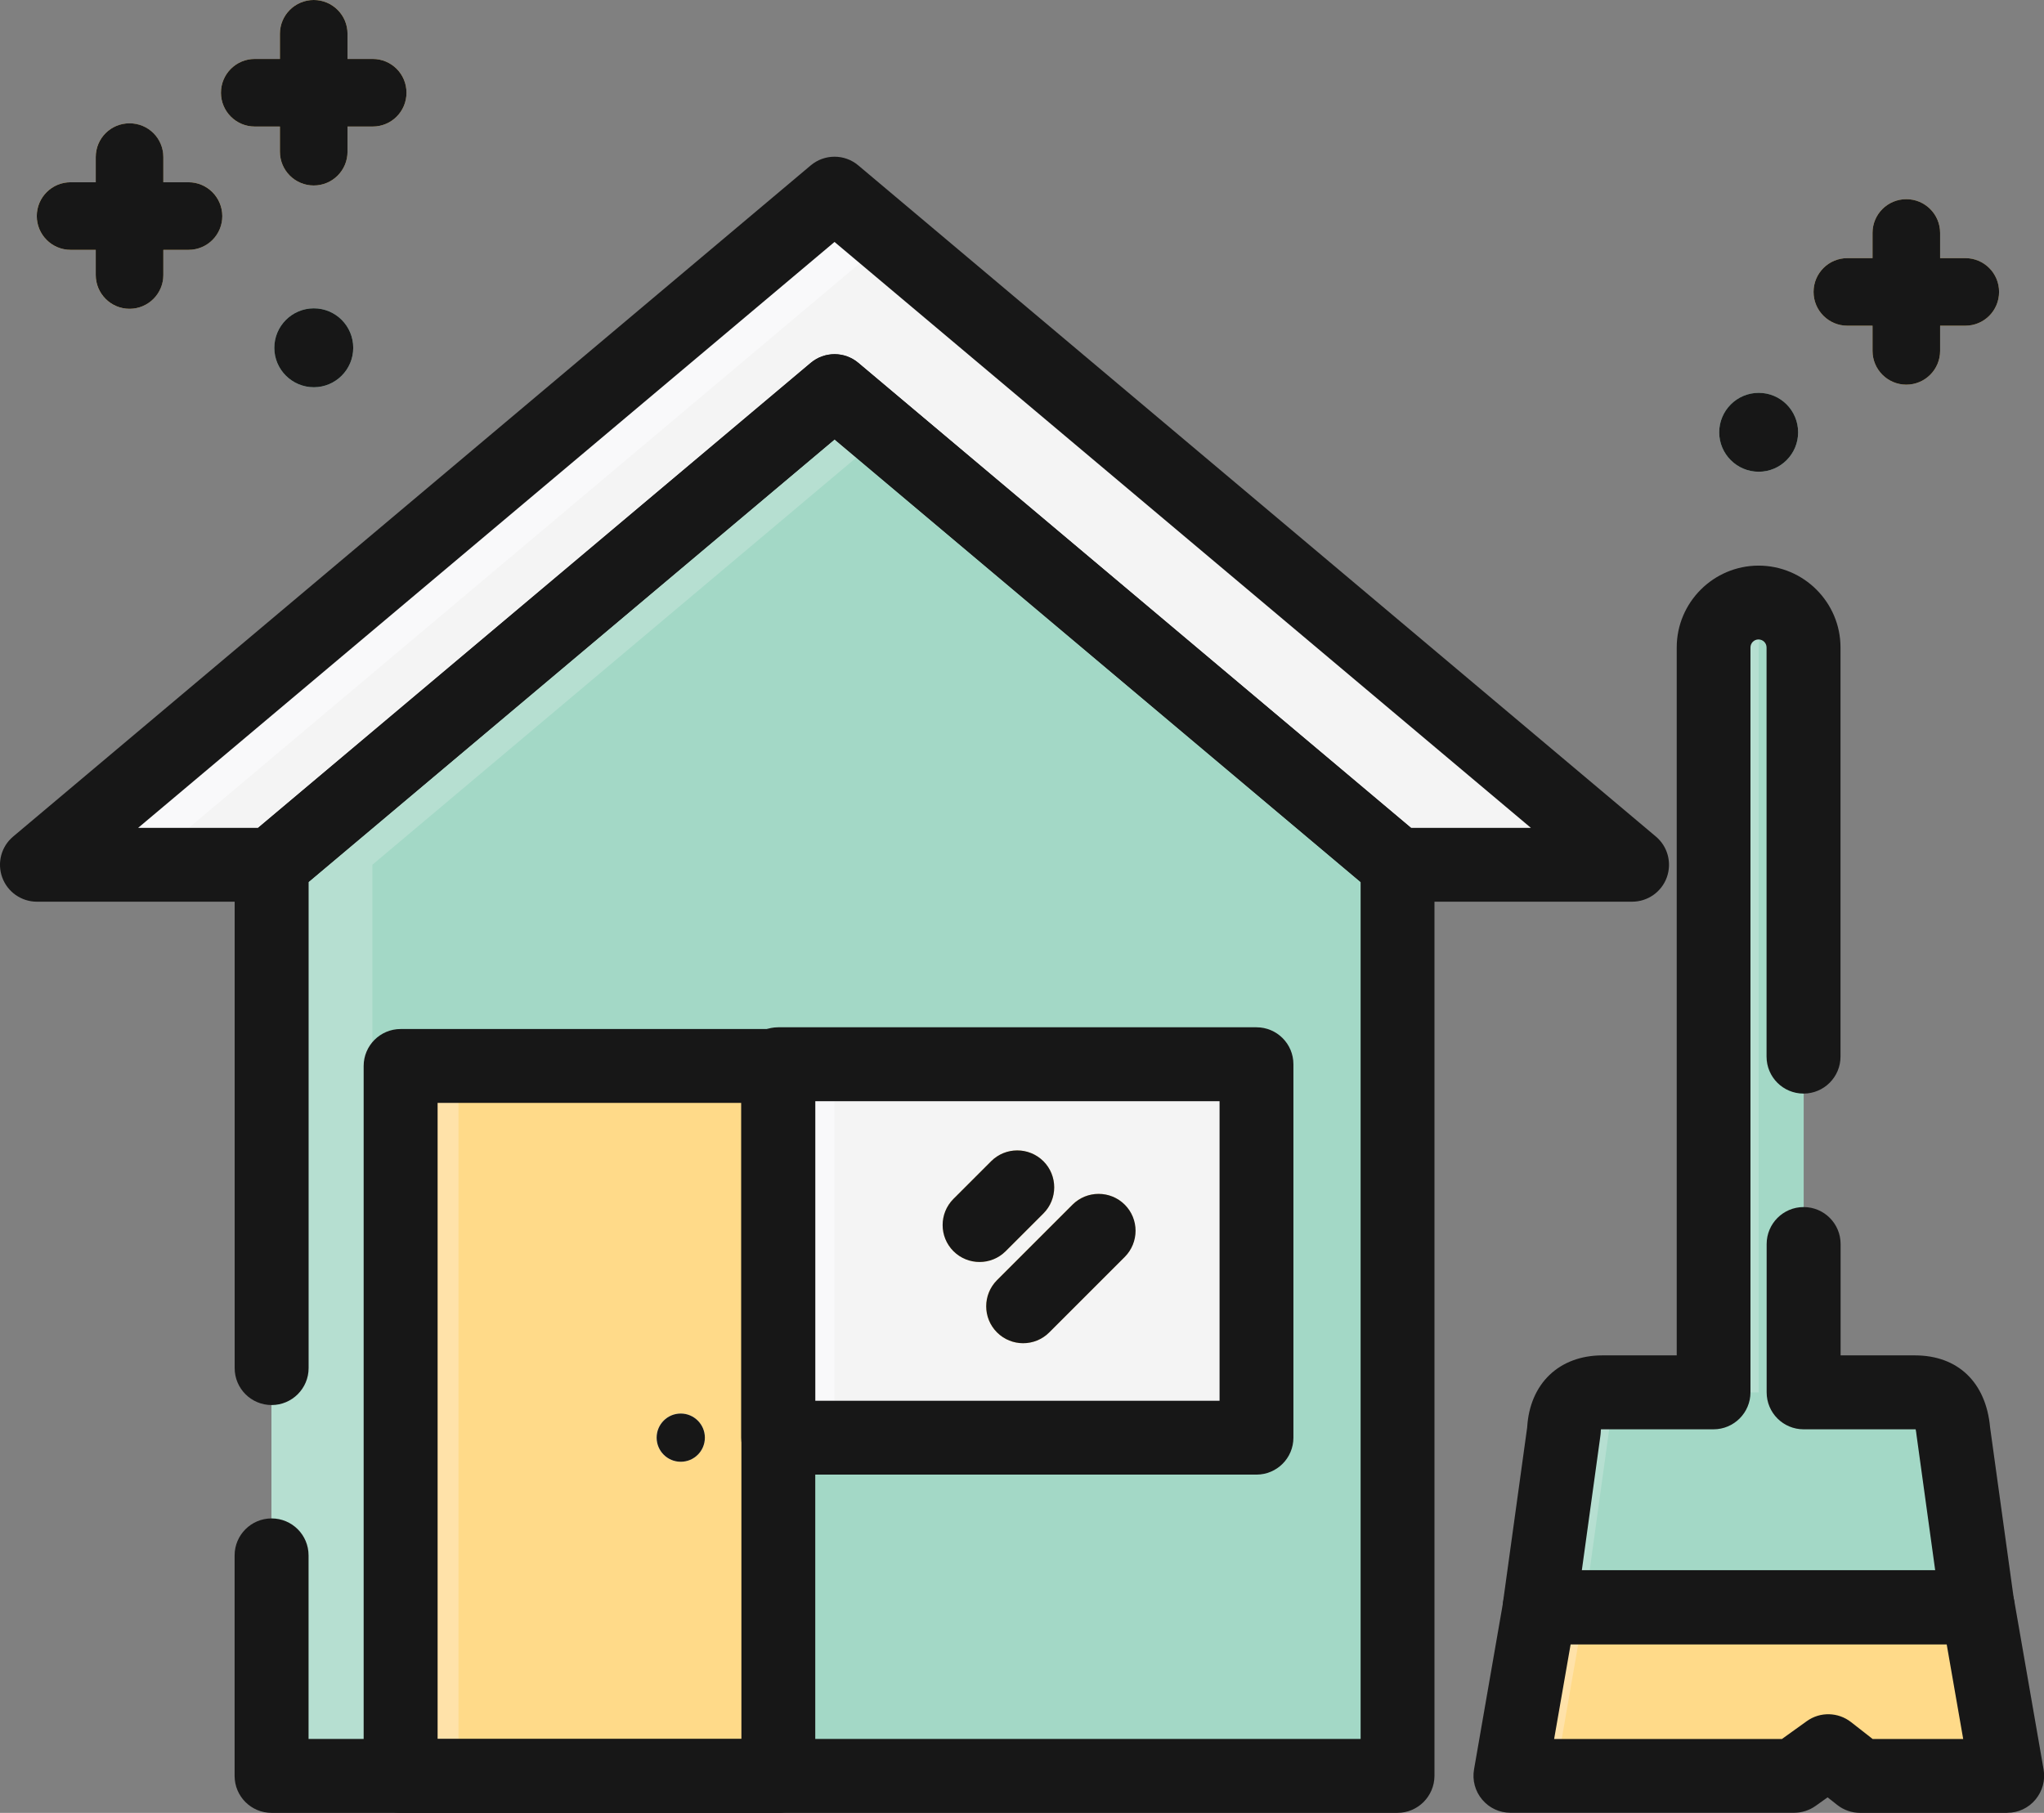
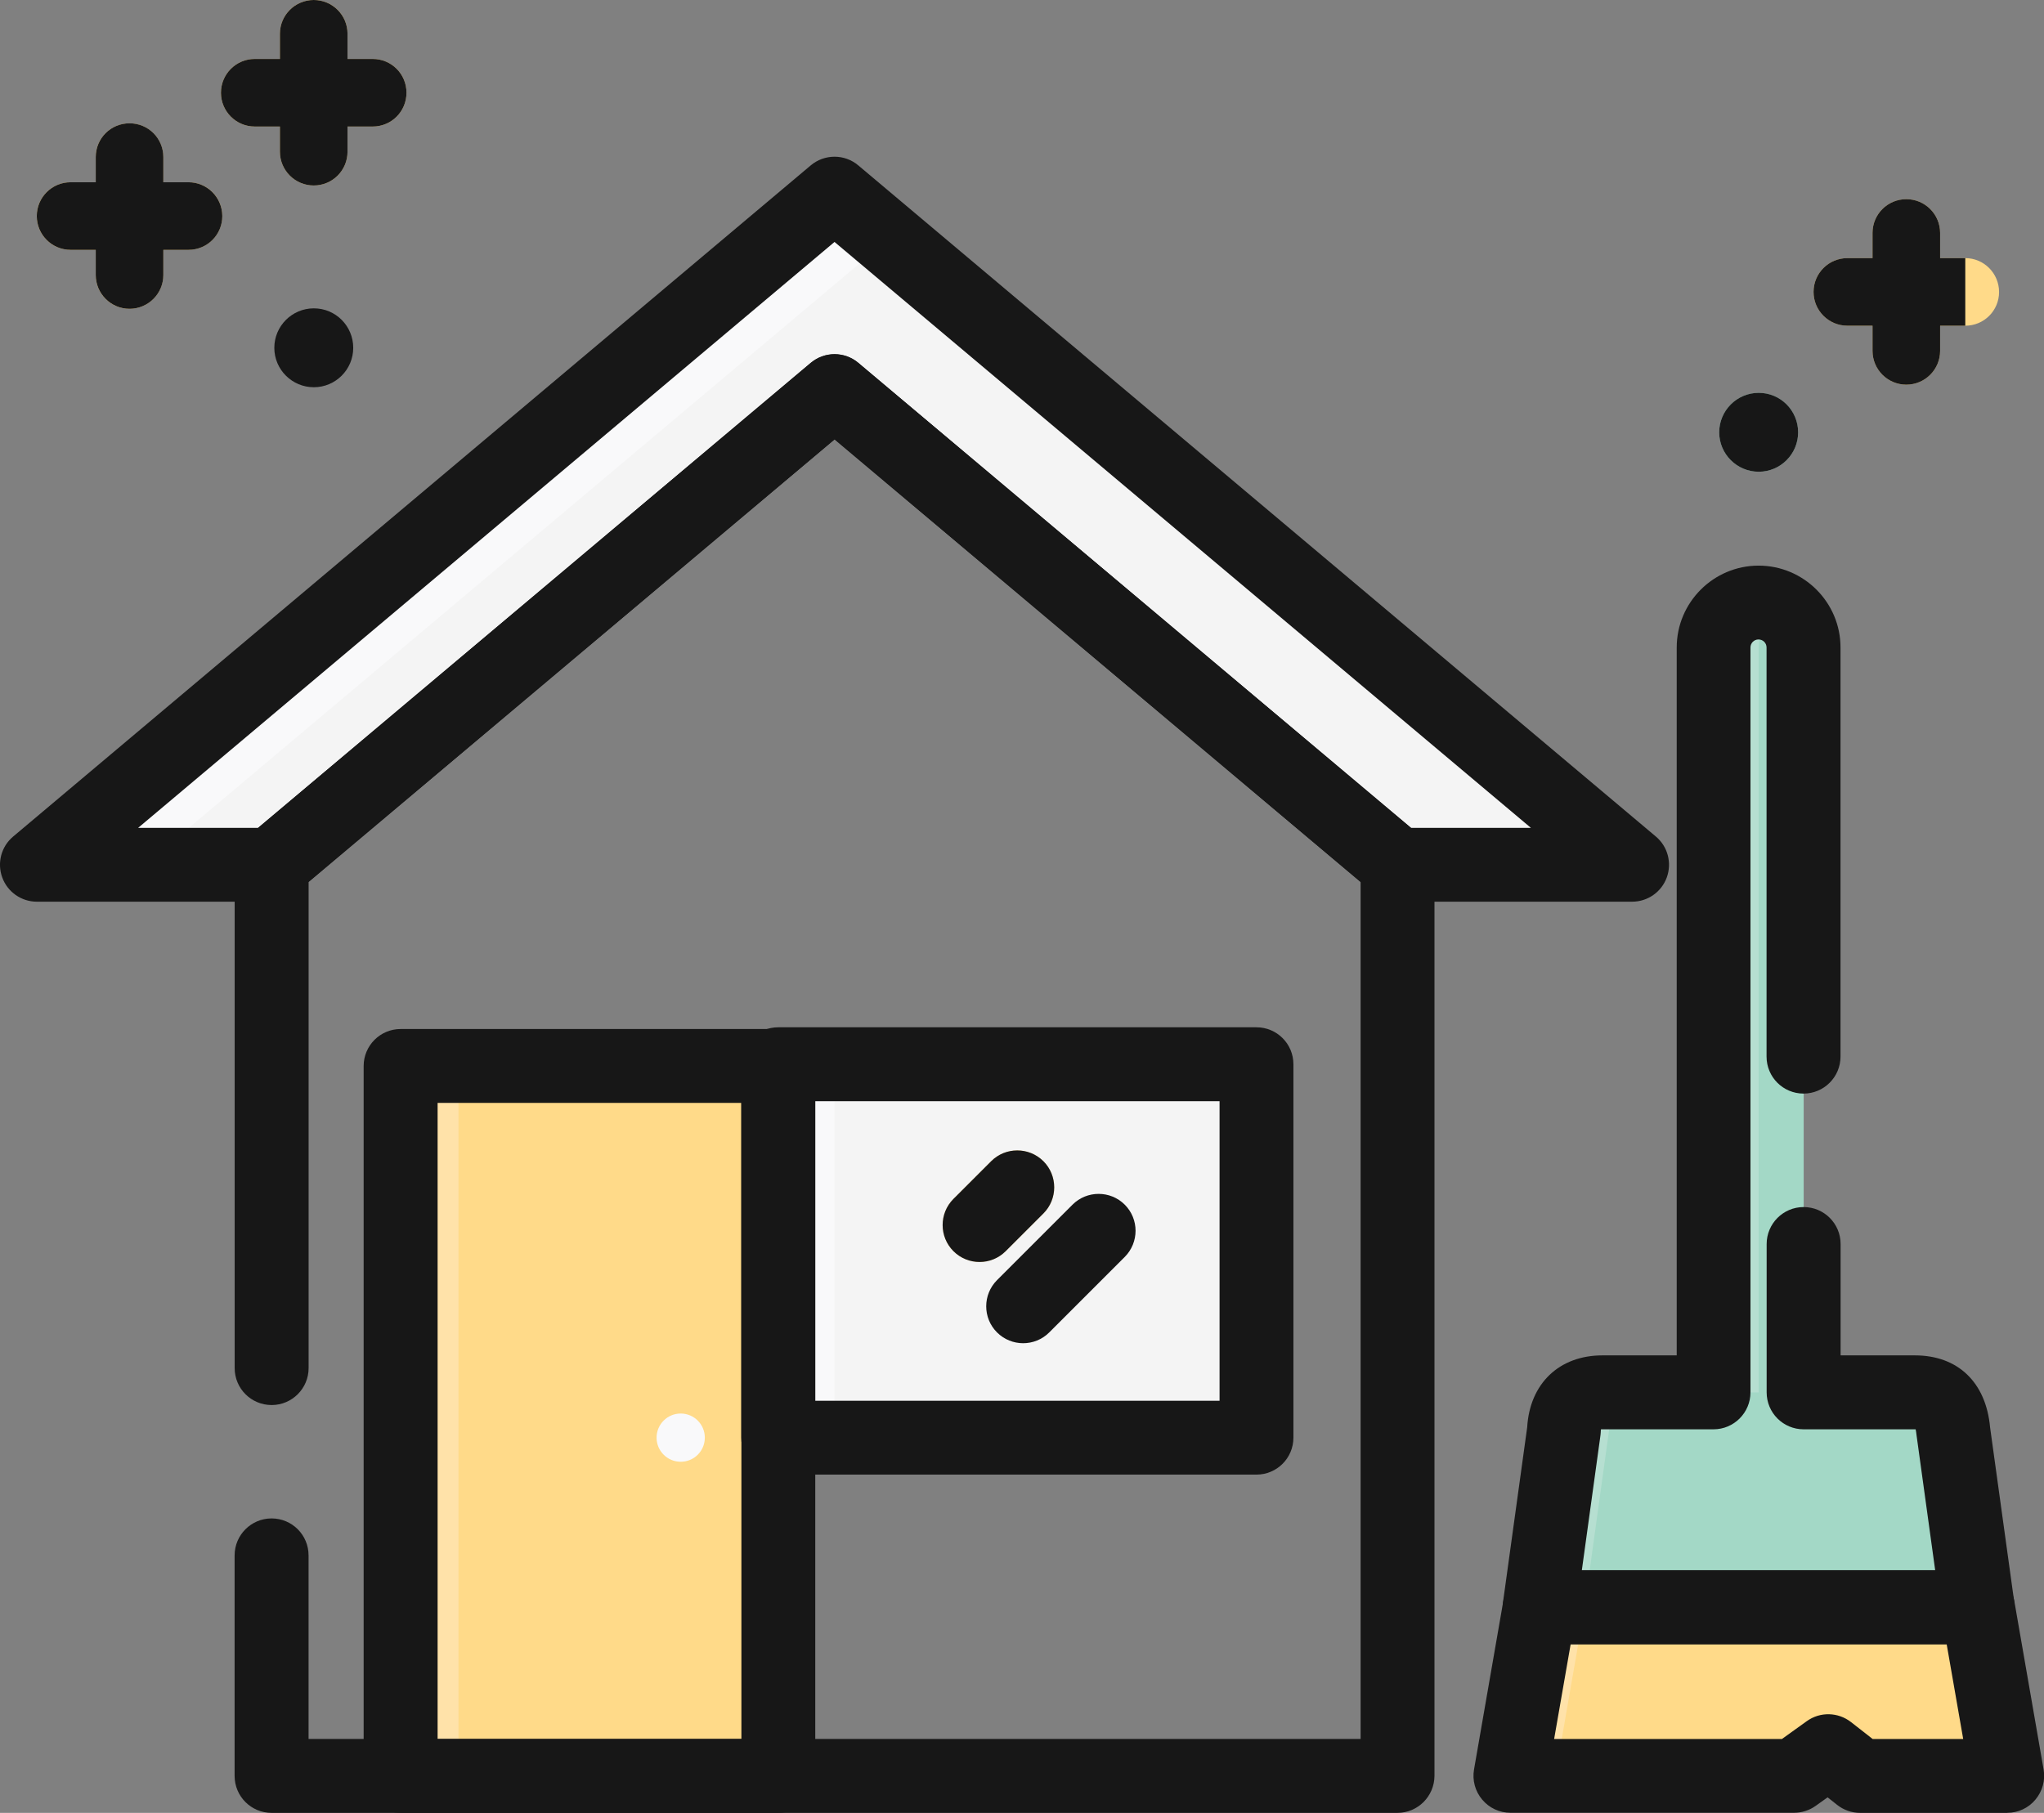
<svg xmlns="http://www.w3.org/2000/svg" id="Layer_1" data-name="Layer 1" viewBox="0 0 411.83 365.35">
  <rect x="0" y="0" width="411.83" height="365.35" fill="#808080" stroke="none" />
  <defs>
    <style>      .cls-1 {        fill: #a3d8c6;      }      .cls-2 {        fill: #f9f9fa;      }      .cls-3 {        fill: #f4f4f4;      }      .cls-4 {        fill: #171717;      }      .cls-5 {        fill: #b6dfd1;      }      .cls-6 {        fill: #ffe2a9;      }      .cls-7 {        fill: #ffda89;      }    </style>
  </defs>
  <g>
    <path class="cls-7" d="M37.97,36.73h-5.07v-5.07c0-3.77-3.05-6.81-6.81-6.81s-6.81,3.03-6.81,6.81v5.07h-5.07c-3.76,0-6.81,3.05-6.81,6.81s3.05,6.81,6.81,6.81h5.07v5.07c0,3.76,3.05,6.81,6.81,6.81s6.81-3.05,6.81-6.81v-5.07h5.07c3.77,0,6.81-3.03,6.81-6.81s-3.03-6.81-6.81-6.81Z" />
    <path class="cls-7" d="M75.09,11.88h-5.07v-5.07c0-3.77-3.03-6.81-6.81-6.81s-6.81,3.05-6.81,6.81v5.07h-5.07c-3.76,0-6.81,3.05-6.81,6.81s3.05,6.81,6.81,6.81h5.07v5.07c0,3.76,3.05,6.81,6.81,6.81s6.81-3.03,6.81-6.81v-5.07h5.07c3.77,0,6.81-3.03,6.81-6.81s-3.03-6.81-6.81-6.81Z" />
-     <path class="cls-1" d="M71.17,70.1c0,4.38-3.56,7.94-7.94,7.94s-7.96-3.56-7.96-7.94,3.56-7.96,7.96-7.96,7.94,3.56,7.94,7.96Z" />
    <path class="cls-7" d="M395.97,52.02h-5.07v-5.07c0-3.77-3.05-6.81-6.81-6.81s-6.81,3.03-6.81,6.81v5.07h-5.07c-3.76,0-6.81,3.05-6.81,6.81s3.05,6.81,6.81,6.81h5.07v5.07c0,3.76,3.05,6.81,6.81,6.81s6.81-3.05,6.81-6.81v-5.07h5.07c3.77,0,6.81-3.03,6.81-6.81-.02-3.76-3.05-6.81-6.81-6.81Z" />
    <path class="cls-1" d="M362.29,87.13c0,4.38-3.56,7.94-7.94,7.94s-7.96-3.56-7.96-7.94,3.56-7.96,7.96-7.96,7.94,3.56,7.94,7.96Z" />
    <polygon class="cls-3" points="168.14 78.81 281.57 174.27 328.84 174.27 168.14 39.03 7.42 174.27 54.7 174.27 168.14 78.81" />
    <polygon class="cls-2" points="168.14 39.03 7.42 174.27 29.22 174.27 179.03 48.18 168.14 39.03" />
-     <polygon class="cls-1" points="168.14 78.81 54.7 174.27 54.7 357.91 281.57 357.91 281.57 174.27 168.14 78.81" />
-     <polygon class="cls-5" points="178.3 87.37 168.14 78.81 54.7 174.27 54.7 357.91 75.03 357.91 75.03 174.27 178.3 87.37" />
    <rect class="cls-7" x="80.72" y="214.84" width="76.09" height="143.07" />
    <rect class="cls-3" x="156.81" y="214.48" width="96.35" height="75.25" />
    <path class="cls-2" d="M142.01,289.73c0,2.69-2.17,4.86-4.86,4.86s-4.86-2.18-4.86-4.86,2.17-4.86,4.86-4.86c2.69,0,4.86,2.18,4.86,4.86Z" />
-     <path class="cls-7" d="M206.13,270.7c-1.9,0-3.81-.72-5.27-2.18-2.9-2.9-2.9-7.61,0-10.53l15.21-15.21c2.9-2.9,7.63-2.9,10.53,0,2.9,2.9,2.9,7.61,0,10.53l-15.21,15.21c-1.44,1.46-3.36,2.18-5.27,2.18Z" />
    <path class="cls-7" d="M197.37,254.33c-1.9,0-3.81-.72-5.27-2.18-2.9-2.9-2.9-7.63,0-10.53l7.6-7.6c2.9-2.9,7.61-2.9,10.53,0,2.9,2.9,2.9,7.63,0,10.53l-7.6,7.6c-1.46,1.46-3.36,2.18-5.27,2.18Z" />
    <polygon class="cls-7" points="404.39 357.91 374.75 357.91 368.4 352.92 361.44 357.91 304.3 357.91 310.21 323.92 398.48 323.92 404.39 357.91" />
    <polygon class="cls-6" points="310.21 323.92 304.3 357.91 313.36 357.91 319.28 323.92 310.21 323.92" />
    <path class="cls-1" d="M393.56,288.37c-.51-5.71-3.46-7.76-7.76-7.76h-22.39v-150.11c0-5-4.07-9.07-9.06-9.07s-9.07,4.07-9.07,9.07v150.11h-22.39c-4.28,0-7.51,2.03-7.76,7.76l-4.92,35.55h88.28l-4.92-35.55Z" />
    <path class="cls-5" d="M358.88,122.69c-1.35-.79-2.87-1.26-4.53-1.26-5,0-9.07,4.07-9.07,9.07v150.11h9.07v-150.11c0-3.35,1.82-6.25,4.53-7.81Z" />
    <path class="cls-5" d="M331.94,280.61h-9.07c-4.28,0-7.51,2.03-7.76,7.76l-4.92,35.55h9.07l4.92-35.55c.25-5.73,3.48-7.76,7.76-7.76Z" />
    <rect class="cls-6" x="80.72" y="214.84" width="11.66" height="143.07" />
    <rect class="cls-2" x="156.81" y="214.84" width="11.34" height="74.91" />
  </g>
  <g>
    <path class="cls-4" d="M37.98,36.73h-5.07v-5.07c0-3.77-3.03-6.81-6.81-6.81s-6.81,3.03-6.81,6.81v5.07h-5.07c-3.76,0-6.81,3.05-6.81,6.81s3.05,6.81,6.81,6.81h5.07v5.07c0,3.76,3.05,6.81,6.81,6.81s6.81-3.05,6.81-6.81v-5.07h5.07c3.77,0,6.81-3.03,6.81-6.81-.02-3.77-3.05-6.81-6.81-6.81Z" />
    <path class="cls-4" d="M75.09,11.88h-5.07v-5.07c0-3.77-3.05-6.81-6.81-6.81s-6.81,3.05-6.81,6.81v5.07h-5.07c-3.76,0-6.81,3.05-6.81,6.81s3.05,6.81,6.81,6.81h5.07v5.07c0,3.76,3.05,6.81,6.81,6.81s6.81-3.03,6.81-6.81v-5.07h5.07c3.77,0,6.81-3.03,6.81-6.81s-3.03-6.81-6.81-6.81Z" />
    <path class="cls-4" d="M71.17,70.1c0,4.38-3.56,7.94-7.94,7.94s-7.96-3.56-7.96-7.94,3.56-7.96,7.96-7.96,7.94,3.56,7.94,7.96Z" />
-     <path class="cls-4" d="M395.97,52.02h-5.07v-5.07c0-3.77-3.05-6.81-6.81-6.81s-6.81,3.03-6.81,6.81v5.07h-5.07c-3.76,0-6.81,3.05-6.81,6.81s3.05,6.81,6.81,6.81h5.07v5.07c0,3.76,3.05,6.81,6.81,6.81s6.81-3.05,6.81-6.81v-5.07h5.07c3.77,0,6.81-3.03,6.81-6.81,0-3.76-3.03-6.81-6.81-6.81Z" />
+     <path class="cls-4" d="M395.97,52.02h-5.07v-5.07c0-3.77-3.05-6.81-6.81-6.81s-6.81,3.03-6.81,6.81v5.07h-5.07c-3.76,0-6.81,3.05-6.81,6.81s3.05,6.81,6.81,6.81h5.07v5.07c0,3.76,3.05,6.81,6.81,6.81s6.81-3.05,6.81-6.81v-5.07h5.07Z" />
    <path class="cls-4" d="M362.29,87.13c0,4.38-3.56,7.94-7.94,7.94s-7.96-3.56-7.96-7.94,3.56-7.96,7.96-7.96,7.94,3.56,7.94,7.96Z" />
    <path class="cls-4" d="M328.84,181.72h-47.28c-1.76,0-3.45-.62-4.79-1.76l-108.63-91.42-108.63,91.42c-1.35,1.13-3.03,1.76-4.79,1.76H7.44c-3.13,0-5.92-1.95-6.99-4.89s-.2-6.23,2.2-8.24L163.35,33.33c2.77-2.33,6.82-2.33,9.58,0l160.7,135.26c2.4,2.02,3.26,5.3,2.2,8.24-1.07,2.94-3.86,4.89-6.99,4.89ZM284.29,166.84h24.16L168.14,48.76,27.83,166.84h24.16l111.36-93.71c2.77-2.33,6.82-2.33,9.58,0l111.36,93.71Z" />
    <path class="cls-4" d="M281.57,365.35H54.72c-4.12,0-7.45-3.33-7.45-7.45v-44.44c0-4.1,3.33-7.45,7.45-7.45s7.45,3.33,7.45,7.45v36.99h211.97v-172.71l-105.98-89.19-105.98,89.19v97.97c0,4.1-3.33,7.45-7.45,7.45s-7.45-3.33-7.45-7.45v-101.43c0-2.2.97-4.28,2.66-5.69l113.42-95.46c2.77-2.33,6.82-2.33,9.58,0l113.42,95.46c1.67,1.41,2.66,3.49,2.66,5.69v183.62c-.02,4.1-3.35,7.45-7.46,7.45Z" />
    <path class="cls-4" d="M156.81,365.35h-76.09c-4.12,0-7.45-3.33-7.45-7.45v-143.07c0-4.1,3.33-7.45,7.45-7.45h76.09c4.12,0,7.45,3.33,7.45,7.45v143.07c0,4.1-3.33,7.45-7.45,7.45ZM88.17,350.46h61.21v-128.19h-61.21v128.19Z" />
    <path class="cls-4" d="M253.15,297.18h-96.35c-4.12,0-7.45-3.33-7.45-7.45v-75.25c0-4.1,3.33-7.45,7.45-7.45h96.35c4.12,0,7.45,3.33,7.45,7.45v75.25c0,4.12-3.33,7.45-7.45,7.45ZM164.25,282.3h81.47v-60.37h-81.47v60.37Z" />
-     <path class="cls-4" d="M142.02,289.73c0,2.69-2.17,4.86-4.86,4.86s-4.86-2.18-4.86-4.86,2.17-4.86,4.86-4.86c2.67,0,4.86,2.18,4.86,4.86Z" />
    <path class="cls-4" d="M206.15,270.7c-1.9,0-3.81-.72-5.27-2.18-2.9-2.9-2.9-7.61,0-10.53l15.21-15.21c2.9-2.9,7.63-2.9,10.53,0,2.9,2.9,2.9,7.61,0,10.53l-15.21,15.21c-1.46,1.46-3.36,2.18-5.27,2.18Z" />
    <path class="cls-4" d="M197.37,254.33c-1.9,0-3.81-.72-5.27-2.18-2.9-2.9-2.9-7.63,0-10.53l7.6-7.6c2.9-2.9,7.61-2.9,10.53,0,2.9,2.9,2.9,7.63,0,10.53l-7.6,7.6c-1.46,1.46-3.36,2.18-5.27,2.18Z" />
    <path class="cls-4" d="M404.41,365.35h-29.64c-1.66,0-3.28-.56-4.59-1.59l-1.95-1.54-2.41,1.72c-1.26.9-2.79,1.39-4.35,1.39h-57.15c-2.2,0-4.28-.97-5.69-2.66-1.41-1.67-2.02-3.9-1.64-6.07l5.91-33.99c.62-3.56,3.71-6.17,7.33-6.17h88.28c3.63,0,6.71,2.61,7.33,6.17l5.91,33.99c.38,2.17-.23,4.38-1.64,6.07-1.39,1.69-3.48,2.67-5.68,2.67ZM377.32,350.46h18.23l-3.33-19.1h-75.76l-3.33,19.1h45.9l5-3.59c2.69-1.94,6.33-1.85,8.94.2l4.35,3.4Z" />
    <path class="cls-4" d="M398.48,331.36h-88.28c-2.15,0-4.2-.93-5.61-2.56-1.41-1.62-2.05-3.77-1.76-5.91l4.87-35.24c.52-8.83,6.45-14.5,15.17-14.5h14.96v-142.66c0-9.1,7.42-16.5,16.5-16.5s16.5,7.4,16.5,16.5v82.45c0,4.1-3.33,7.45-7.45,7.45s-7.45-3.33-7.45-7.45v-82.45c0-.9-.72-1.62-1.62-1.62s-1.62.72-1.62,1.62v150.11c0,4.1-3.33,7.45-7.45,7.45h-22.67c-.02.16-.05.36-.05.62-.02.23-.03.48-.07.71l-3.74,27.1h71.2l-3.74-27.1c-.07-.62-.13-1.05-.2-1.33h-22.57c-4.12,0-7.45-3.33-7.45-7.45v-29.89c0-4.1,3.33-7.45,7.45-7.45s7.45,3.33,7.45,7.45v22.44h14.96c8.68,0,14.34,5.43,15.16,14.52l4.87,35.2c.3,2.13-.34,4.28-1.76,5.91-1.43,1.64-3.48,2.58-5.63,2.58ZM386.52,288.12h0Z" />
  </g>
</svg>